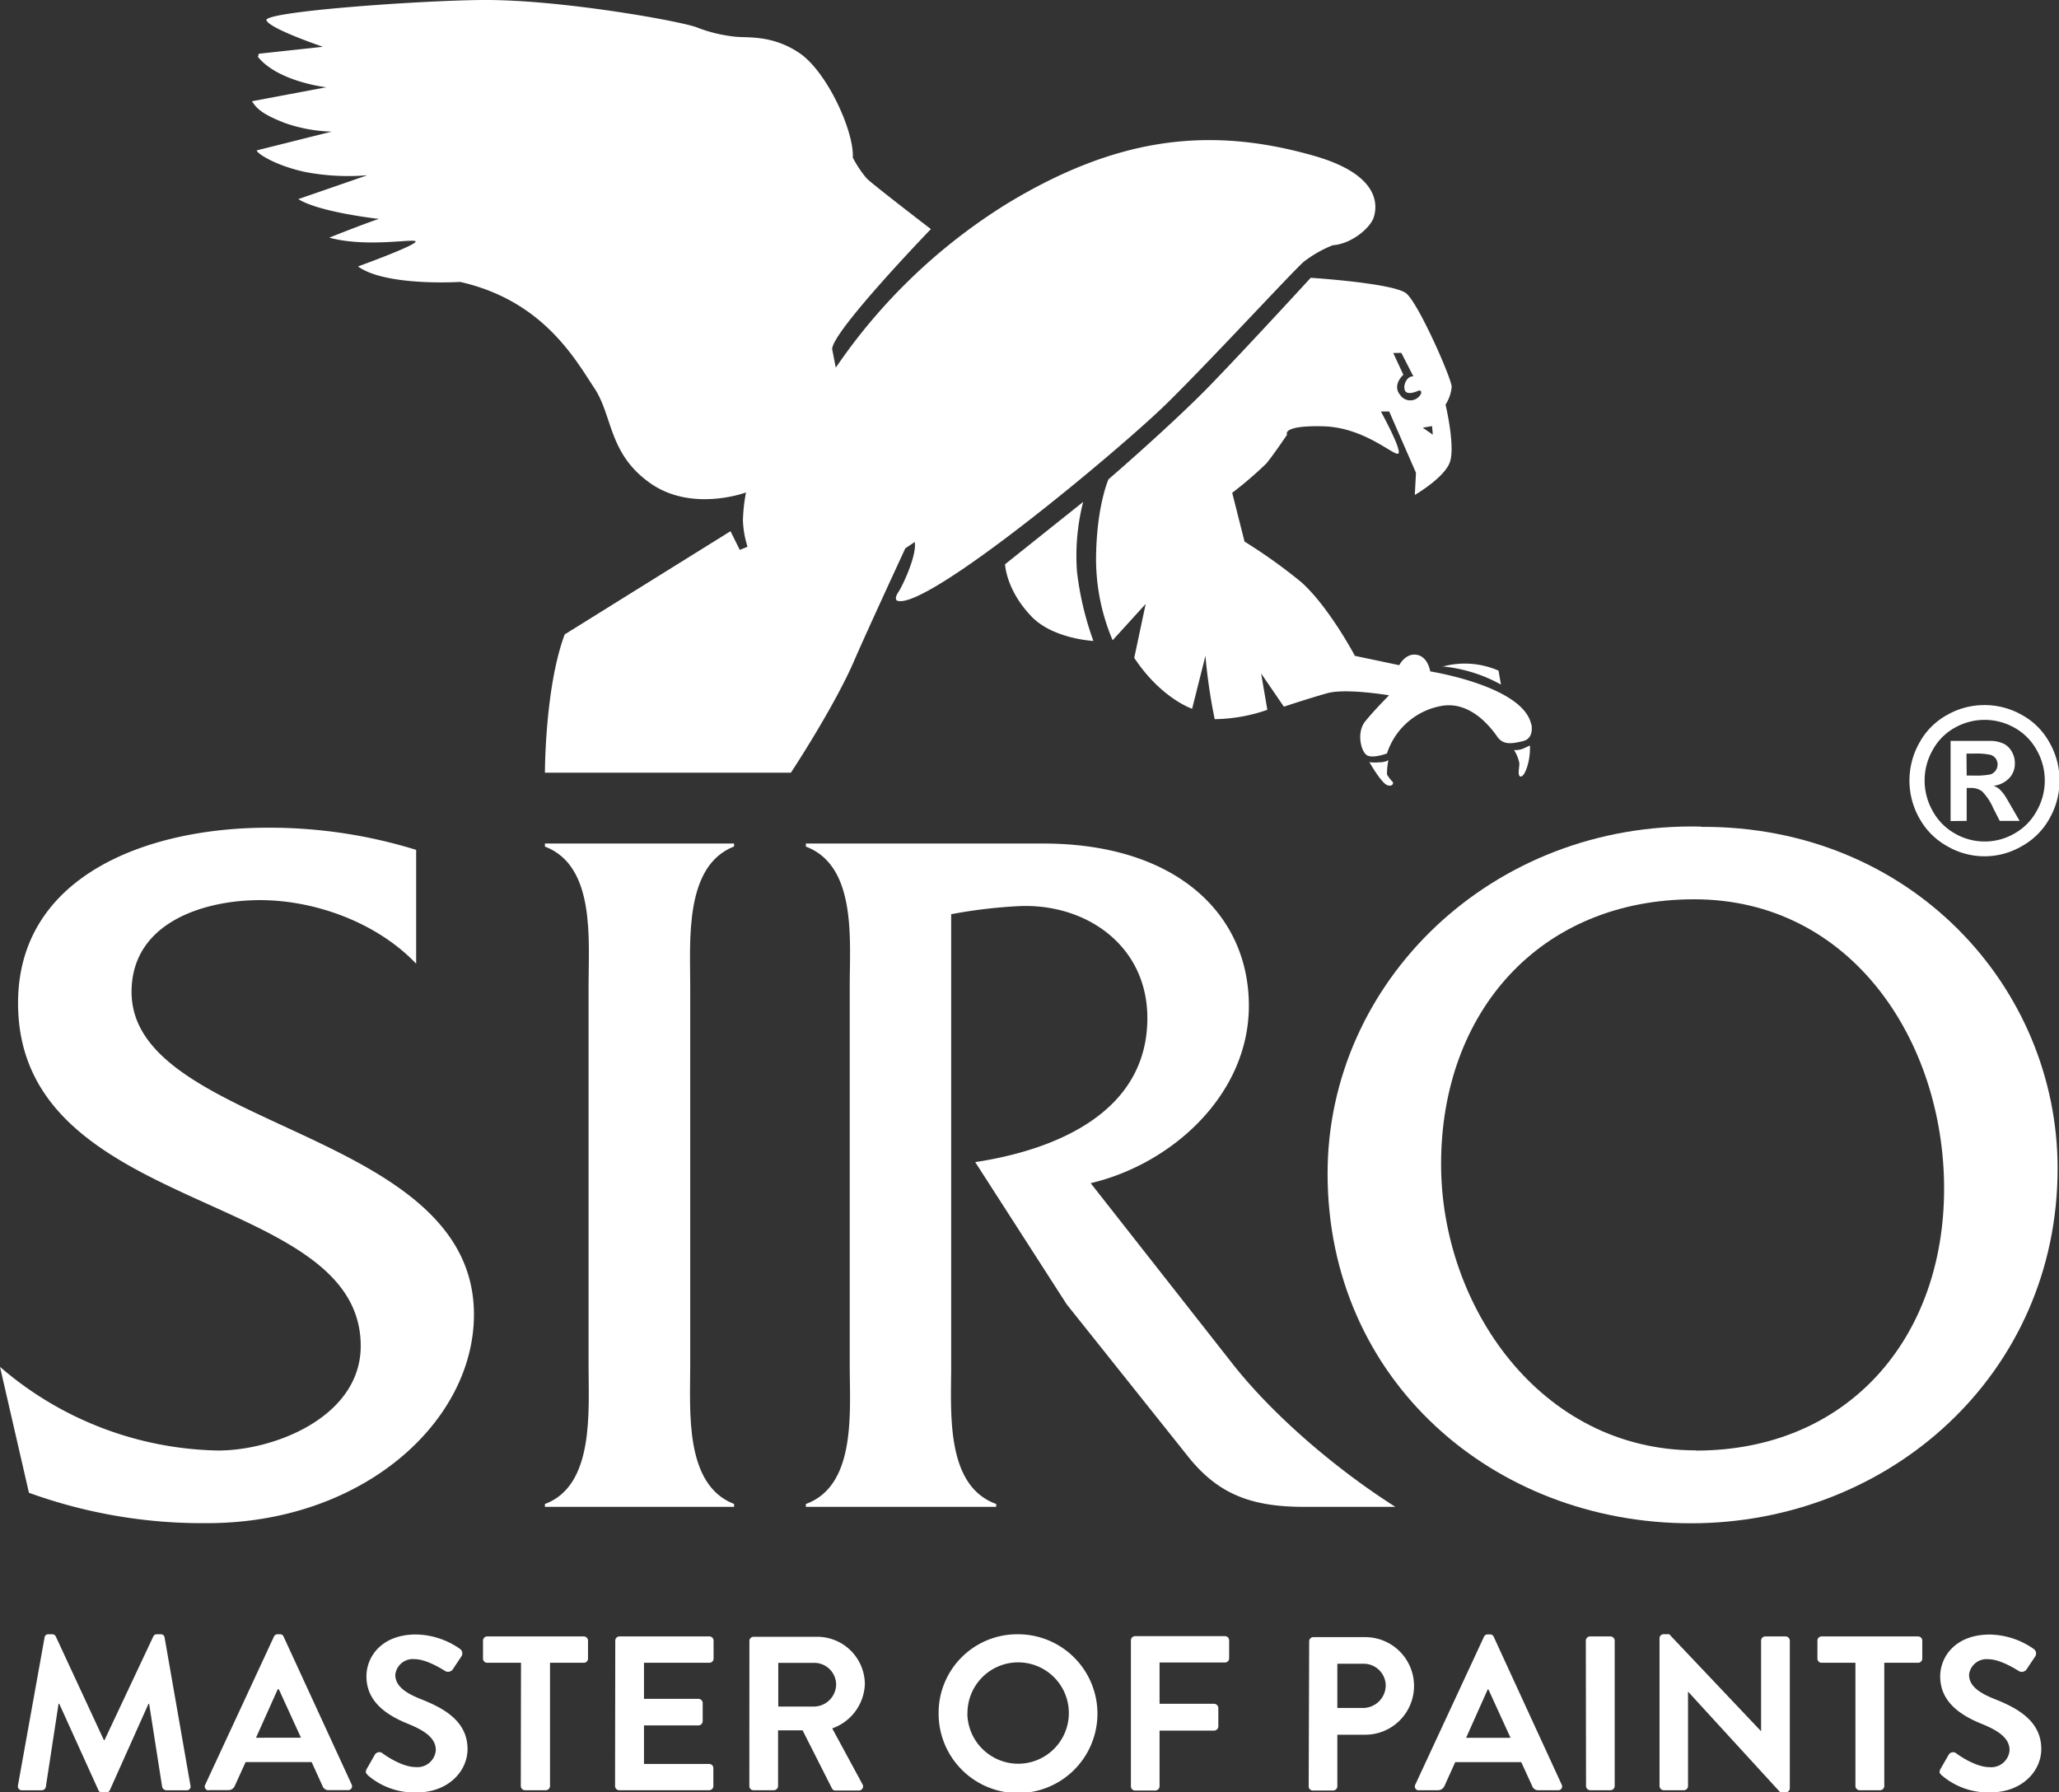
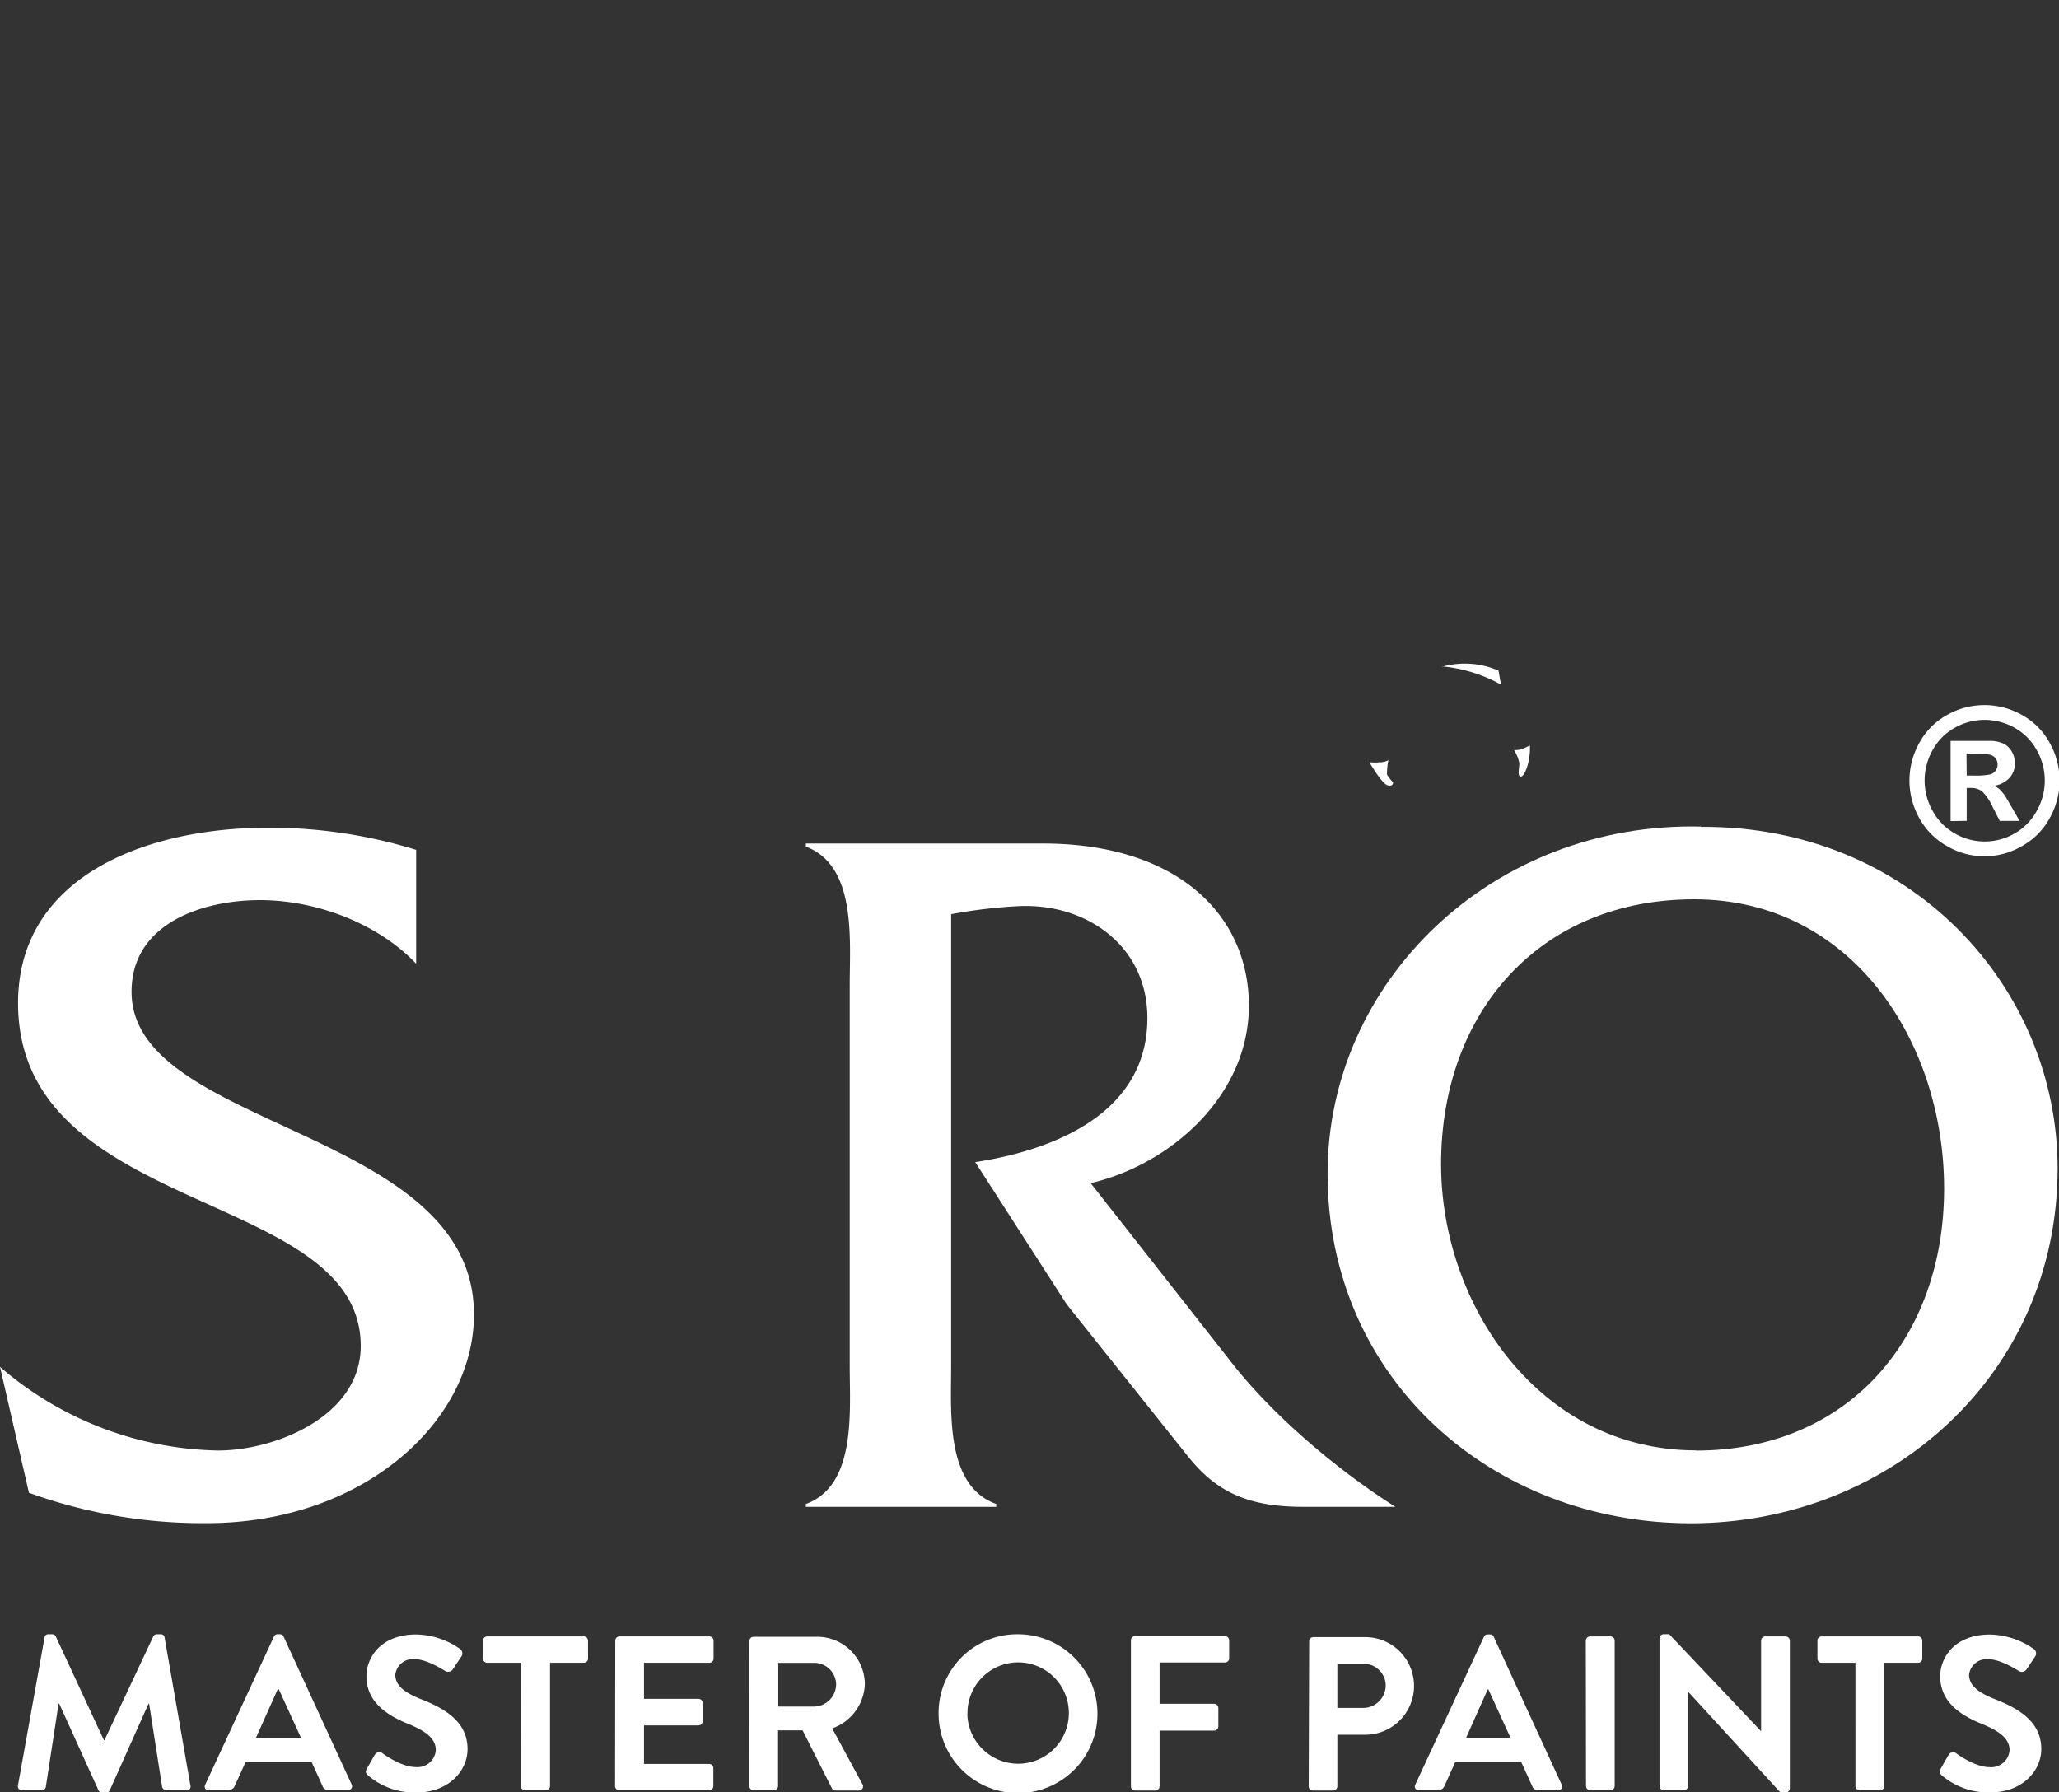
<svg xmlns="http://www.w3.org/2000/svg" viewBox="0 0 295.33 257.11">
  <rect x="0" y="0" width="295.33" height="257.11" fill="#333333" stroke="none" />
  <defs>
    <style>.cls-1{fill:#fff;}</style>
  </defs>
  <g id="Livello_2" data-name="Livello 2">
    <g id="Foreground">
      <path class="cls-1" d="M59.69,138.24c-5.55-5.84-14.4-9.12-22.4-9.12s-18.42,3.18-18.42,13.16c0,19.8,49.11,19.51,49.11,46.28,0,15.43-16,29.93-38.26,29.93a73,73,0,0,1-25.57-4.36L0,196.07a49.18,49.18,0,0,0,31.28,12c8.17,0,20.46-4.88,20.46-15,0-22.56-49.15-18.5-49.15-49.18,0-18.21,18.41-25.16,35.85-25.16a71.08,71.08,0,0,1,21.25,3.18Z" />
-       <path class="cls-1" d="M84.42,141.39c0-6.63,1-17.2-6.26-19.95V121h27.13v.42C98.16,124.19,99,134.9,99,141.39V195.9c0,6.54-.84,17.09,6.29,19.84v.41H78.16v-.41c7.11-2.63,6.26-13.3,6.26-19.84Z" />
      <path class="cls-1" d="M149.6,121c19.11,0,29.53,10.12,29.53,23.27,0,12.73-11,22.7-22.69,25.45L177,195.9c6,7.53,15,15.08,23.14,20.25H187c-7.57,0-12.3-1.85-16.57-7.19L153,187.1l-13.12-20.4c11.41-1.73,24.69-7.07,24.69-20.66,0-10.43-8.83-16.49-18.41-16.06a72.09,72.09,0,0,0-9.73,1.16V195.9c0,6.69-.85,17.21,6.46,19.84v.41h-27.3v-.41c7.27-2.63,6.29-13.3,6.29-19.84V141.39c0-6.63,1-17.2-6.29-19.95V121Z" />
      <path class="cls-1" d="M243.26,208.05c-22.4,0-36.56-20.8-36.56-41.05,0-21.83,14.16-38,36.31-38,22.56,0,35.84,20.38,35.84,41.5,0,21.54-13.85,37.58-35.59,37.58m.73-89.51c-30-.7-53.57,22.27-53.57,49.77,0,29.66,23.83,50.17,52.12,50.17,28.47,0,52.59-21.39,52.59-50.9,0-26.06-21.12-49.18-51.14-49" />
      <path class="cls-1" d="M278.51,254.66a10.19,10.19,0,0,0,7,2.45c4.46,0,7.28-3,7.28-6.23,0-4.07-3.54-5.9-6.62-7.13-2.56-1-3.74-2.05-3.74-3.53a2.53,2.53,0,0,1,2.79-2.21c1.75,0,4.16,1.58,4.41,1.73a.84.84,0,0,0,1.11-.37l1.2-1.8a.79.79,0,0,0-.19-1,11.27,11.27,0,0,0-6.34-2.1c-5,0-7.12,3.24-7.12,6,0,3.72,3,5.61,5.95,6.81,2.66,1.07,4,2.18,4,3.78a2.64,2.64,0,0,1-2.89,2.43c-2.06,0-4.62-1.86-4.78-2a.74.74,0,0,0-1.07.23l-1.15,2c-.28.51-.12.66.16.95m-12.38,1.54a.61.61,0,0,0,.6.59h2.94a.61.61,0,0,0,.6-.59V238.52h4.85a.6.6,0,0,0,.6-.6v-2.58a.6.6,0,0,0-.6-.6H261.28a.6.6,0,0,0-.6.6v2.58a.6.6,0,0,0,.6.6h4.85Zm-28.1,0a.62.62,0,0,0,.61.59h2.88a.6.6,0,0,0,.6-.59V242.65h0l13.24,14.46h.76a.59.59,0,0,0,.6-.56V235.34a.62.62,0,0,0-.6-.6h-2.91a.6.6,0,0,0-.61.6v13h0l-13.18-13.92h-.78a.6.6,0,0,0-.61.56Zm-10.54,0a.61.61,0,0,0,.6.59H231a.61.61,0,0,0,.6-.59V235.34a.62.62,0,0,0-.6-.6h-2.94a.62.62,0,0,0-.6.6Zm-17.2-6.93,3.1-6.94h.1l3.17,6.94Zm-6.78,7.52h2.76a1,1,0,0,0,.92-.62l1.54-3.41h9.47l1.56,3.41a.9.9,0,0,0,.92.62h2.75A.55.55,0,0,0,224,256l-9.75-21.21a.55.55,0,0,0-.54-.34h-.32a.56.56,0,0,0-.54.34L203,256a.55.55,0,0,0,.54.81M191.82,245v-6.34h3.67a3.16,3.16,0,0,1,3.27,3.06,3.26,3.26,0,0,1-3.27,3.28Zm-4.11,11.25a.59.59,0,0,0,.6.59h2.91a.61.61,0,0,0,.6-.59v-7.41h4a7,7,0,1,0,0-14h-7.44a.6.6,0,0,0-.6.6Zm-25.5,0a.59.59,0,0,0,.6.59h2.91a.61.61,0,0,0,.6-.59v-8h7.83a.62.62,0,0,0,.6-.59V245a.63.63,0,0,0-.6-.6h-7.83v-5.92h9.38a.6.6,0,0,0,.6-.6v-2.58a.6.6,0,0,0-.6-.6H162.81a.6.6,0,0,0-.6.6Zm-23.44-10.4A7.27,7.27,0,1,1,146,253a7.31,7.31,0,0,1-7.25-7.22m-4.12,0A11.39,11.39,0,1,0,146,234.43a11.27,11.27,0,0,0-11.37,11.37m-23-1v-6.27h5.16a3.14,3.14,0,0,1,3.14,3.06,3.22,3.22,0,0,1-3.14,3.21Zm-4.15,11.41a.59.59,0,0,0,.6.59H111a.61.61,0,0,0,.6-.59v-8h3.52l4.22,8.35a.53.53,0,0,0,.5.28h3.32a.59.59,0,0,0,.54-.91l-4.33-8a7,7,0,0,0,4.68-6.37,6.84,6.84,0,0,0-6.9-6.77h-9.06a.6.6,0,0,0-.6.6Zm-19.26,0a.6.6,0,0,0,.6.59h12.89a.6.6,0,0,0,.61-.59v-2.58a.6.6,0,0,0-.61-.6H92.37V247.5h7.82a.61.61,0,0,0,.6-.6v-2.61a.62.62,0,0,0-.6-.6H92.37v-5.17h9.37a.6.6,0,0,0,.61-.6v-2.58a.6.6,0,0,0-.61-.6H88.85a.6.6,0,0,0-.6.6Zm-13.52,0a.61.61,0,0,0,.6.59h3a.61.61,0,0,0,.59-.59V238.52h4.85a.6.6,0,0,0,.6-.6v-2.58a.6.6,0,0,0-.6-.6H69.88a.6.6,0,0,0-.6.6v2.58a.6.6,0,0,0,.6.6h4.85Zm-21.92-1.54a10.22,10.22,0,0,0,7,2.45c4.46,0,7.28-3,7.28-6.23,0-4.07-3.54-5.9-6.62-7.13-2.56-1-3.74-2.05-3.74-3.53A2.53,2.53,0,0,1,59.49,238c1.75,0,4.16,1.58,4.41,1.73a.84.84,0,0,0,1.11-.37l1.2-1.8a.79.79,0,0,0-.19-1,11.24,11.24,0,0,0-6.34-2.1c-5,0-7.12,3.24-7.12,6,0,3.72,3,5.61,5.95,6.81,2.66,1.07,4,2.18,4,3.78a2.64,2.64,0,0,1-2.89,2.43c-2.06,0-4.62-1.86-4.78-2a.75.75,0,0,0-1.08.23l-1.14,2c-.28.51-.12.66.16.95m-16.06-5.39,3.11-6.94H40l3.17,6.94ZM30,256.79h2.76a1,1,0,0,0,.92-.62l1.55-3.41h9.47l1.55,3.41a.9.9,0,0,0,.92.62H49.9a.56.56,0,0,0,.54-.81l-9.76-21.21a.54.54,0,0,0-.54-.34h-.32a.55.55,0,0,0-.53.34L29.44,256a.54.54,0,0,0,.53.81m-27.39-.72a.57.57,0,0,0,.6.72H6a.6.6,0,0,0,.57-.47l1.83-11.94h.1l5.61,12.38a.56.56,0,0,0,.53.35h.58a.55.55,0,0,0,.54-.35l5.54-12.38h.09l1.87,11.94a.68.68,0,0,0,.6.47h2.89a.54.54,0,0,0,.56-.72L23.61,234.9a.53.53,0,0,0-.57-.47h-.51a.55.55,0,0,0-.54.31l-7,14.87h-.09L8,234.74a.56.56,0,0,0-.54-.31h-.5a.52.52,0,0,0-.57.47Z" />
      <path class="cls-1" d="M282.09,111.25H283a11.39,11.39,0,0,0,2.48-.16,1.5,1.5,0,0,0,.77-2.29,1.48,1.48,0,0,0-.78-.53,10.58,10.58,0,0,0-2.47-.17h-.94Zm-2.31,6.53v-11.5h2.31c2.16,0,3.37,0,3.64,0a4.5,4.5,0,0,1,1.78.46,2.81,2.81,0,0,1,1.06,1.1,3.2,3.2,0,0,1,.43,1.65,3,3,0,0,1-.81,2.13,3.68,3.68,0,0,1-2.25,1.1,2.61,2.61,0,0,1,.79.43,6.08,6.08,0,0,1,.77.88c.09.12.37.58.84,1.4l1.34,2.32h-2.85l-.95-1.86a7.8,7.8,0,0,0-1.59-2.38,2.58,2.58,0,0,0-1.6-.48h-.6v4.72Zm4.86-14.52a8.7,8.7,0,0,0-4.24,1.12,8.08,8.08,0,0,0-3.19,3.21,8.84,8.84,0,0,0,0,8.74,8.23,8.23,0,0,0,3.18,3.23,8.54,8.54,0,0,0,8.56,0,8.23,8.23,0,0,0,3.18-3.23,8.81,8.81,0,0,0,0-8.74,8.16,8.16,0,0,0-3.2-3.21,8.76,8.76,0,0,0-4.24-1.12m0-2.12a10.82,10.82,0,0,1,5.29,1.4,10,10,0,0,1,4,4,11,11,0,0,1,0,10.85,10.16,10.16,0,0,1-4,4,10.6,10.6,0,0,1-10.67,0,10.18,10.18,0,0,1-4-4,11,11,0,0,1,0-10.85,10,10,0,0,1,4-4,10.78,10.78,0,0,1,5.28-1.4" />
      <path class="cls-1" d="M198,109.33a6.35,6.35,0,0,1-1.58,0s1.76,3.1,2.62,3.32.77-.44.77-.44a5,5,0,0,1-.87-1.12,10,10,0,0,1,.21-2.07s-.23.25-1.15.34" />
-       <path class="cls-1" d="M219.63,103.91c-1.18-5.51-14.49-7.6-14.49-7.6s-.29-2.09-1.92-2.38-2.52,1.49-2.52,1.49l-6.36-1.34s-3.7-7-7.7-10.58a75.93,75.93,0,0,0-8.13-5.81l-1.77-7a54,54,0,0,0,4.87-4.18c1-1.18,3-4.16,3-4.16s-.88-1.35,5.18-1.2,10.35,4.48,10.8,3.88-2.52-6-2.52-6h1.19l3.84,8.79L202.93,71s4.13-2.39,5-4.62-.59-8.34-.59-8.34a5.66,5.66,0,0,0,.88-2.54c0-1.18-4.72-11.91-6.5-13.4S188,39.85,188,39.85s-8.88,9.69-14.35,15.34S159,68.75,159,68.75s-1.63,3.58-1.78,10.73a29.79,29.79,0,0,0,2.37,12.36l4.74-5.21-1.64,7.74c3.86,5.82,8.3,7.3,8.3,7.3l1.91-7.59a78.44,78.44,0,0,0,1.33,9.08,23.73,23.73,0,0,0,7.55-1.34l-.89-5.21,3.26,4.76s3.54-1.18,6.21-1.93,8.88.3,8.88.3-2.08,2.08-3.41,3.72-.59,4.47.29,4.91,2.82-.29,2.82-.29a10.08,10.08,0,0,1,8-6.85c4.15-.6,7,3.28,7.84,4.47s2.08,1,3.7.6,1.18-2.39,1.18-2.39M205.41,61.12l.1,1.23-1.44-1ZM201,50.62,202.73,54c-.88-.12-1.54,1.22-1.22,2s1.78.11,1.78.11.66-.34.55.33a1.73,1.73,0,0,1-3,.23c-1.22-1.46.45-2.91.45-2.91l-1.45-3.12Z" />
      <path class="cls-1" d="M206.84,95.64a12.09,12.09,0,0,1,8.1.56l.35,2a21.42,21.42,0,0,0-8.45-2.61" />
      <path class="cls-1" d="M218.44,107.4a3,3,0,0,1-1.28.19,5.33,5.33,0,0,1,.77,1.9c0,.68-.33,1.9.22,1.9s1.4-2.21,1.29-4.45" />
-       <path class="cls-1" d="M155.36,72a31.39,31.39,0,0,0-.89,9.94,43.86,43.86,0,0,0,2.36,10s-5.79-.28-8.89-3.52c-3.66-3.82-3.78-7.48-3.78-7.48Z" />
-       <path class="cls-1" d="M131.18,77.76l-1.33.9s-5.53,11.94-7.32,16.09c-2.89,6.7-9.09,16.09-9.09,16.09H78.16S78.16,98.55,81,91L104.78,76.2l1.33,2.68,1.11-.45a14.24,14.24,0,0,1-.66-3.79,25,25,0,0,1,.44-4s-7.76,2.9-13.76-1.35-5.32-9.6-8-13.63S77.94,43.13,66,40.44c0,0-10.65.68-14.65-2.22,0,0,7.44-2.69,8.21-3.47s-6.57.9-12.33-.66c0,0,5-2,7.12-2.69,0,0-8.56-.94-11.56-2.84l9.89-3.42a33,33,0,0,1-8.76-.44c-4.33-.9-7.09-2.69-7.09-3.13l10.75-2.69a22,22,0,0,1-6.7-1.23c-3.07-1.19-4.05-2-4.73-3.13l10.65-2S39.88,11.73,37,8.16l.11-.45,9.21-1s-7.65-2.58-8.1-3.8S59.52.1,69.05,0c11.1-.11,28.4,3,30.85,3.91a21.09,21.09,0,0,0,5.44,1.34c1.77.23,5.32-.33,9.31,2.35s7.88,11.28,7.67,15a15.61,15.61,0,0,0,2,3c.89.89,9.2,7.26,9.2,7.26s-14.16,14.68-14.16,17.22l.52,2.66a81.86,81.86,0,0,1,24.62-23.56c15.87-9.61,29.16-11.08,44-6.82,9.76,2.79,9,7.37,8.54,8.82s-3.11,3.8-5.88,4A17,17,0,0,0,187,37.55c-1.55,1.34-12.64,13.4-19.41,20.1s-34.94,30.17-38.94,28.5c0,0-.45-.23.22-1.24s2.67-5.35,2.33-7.15" />
    </g>
  </g>
</svg>